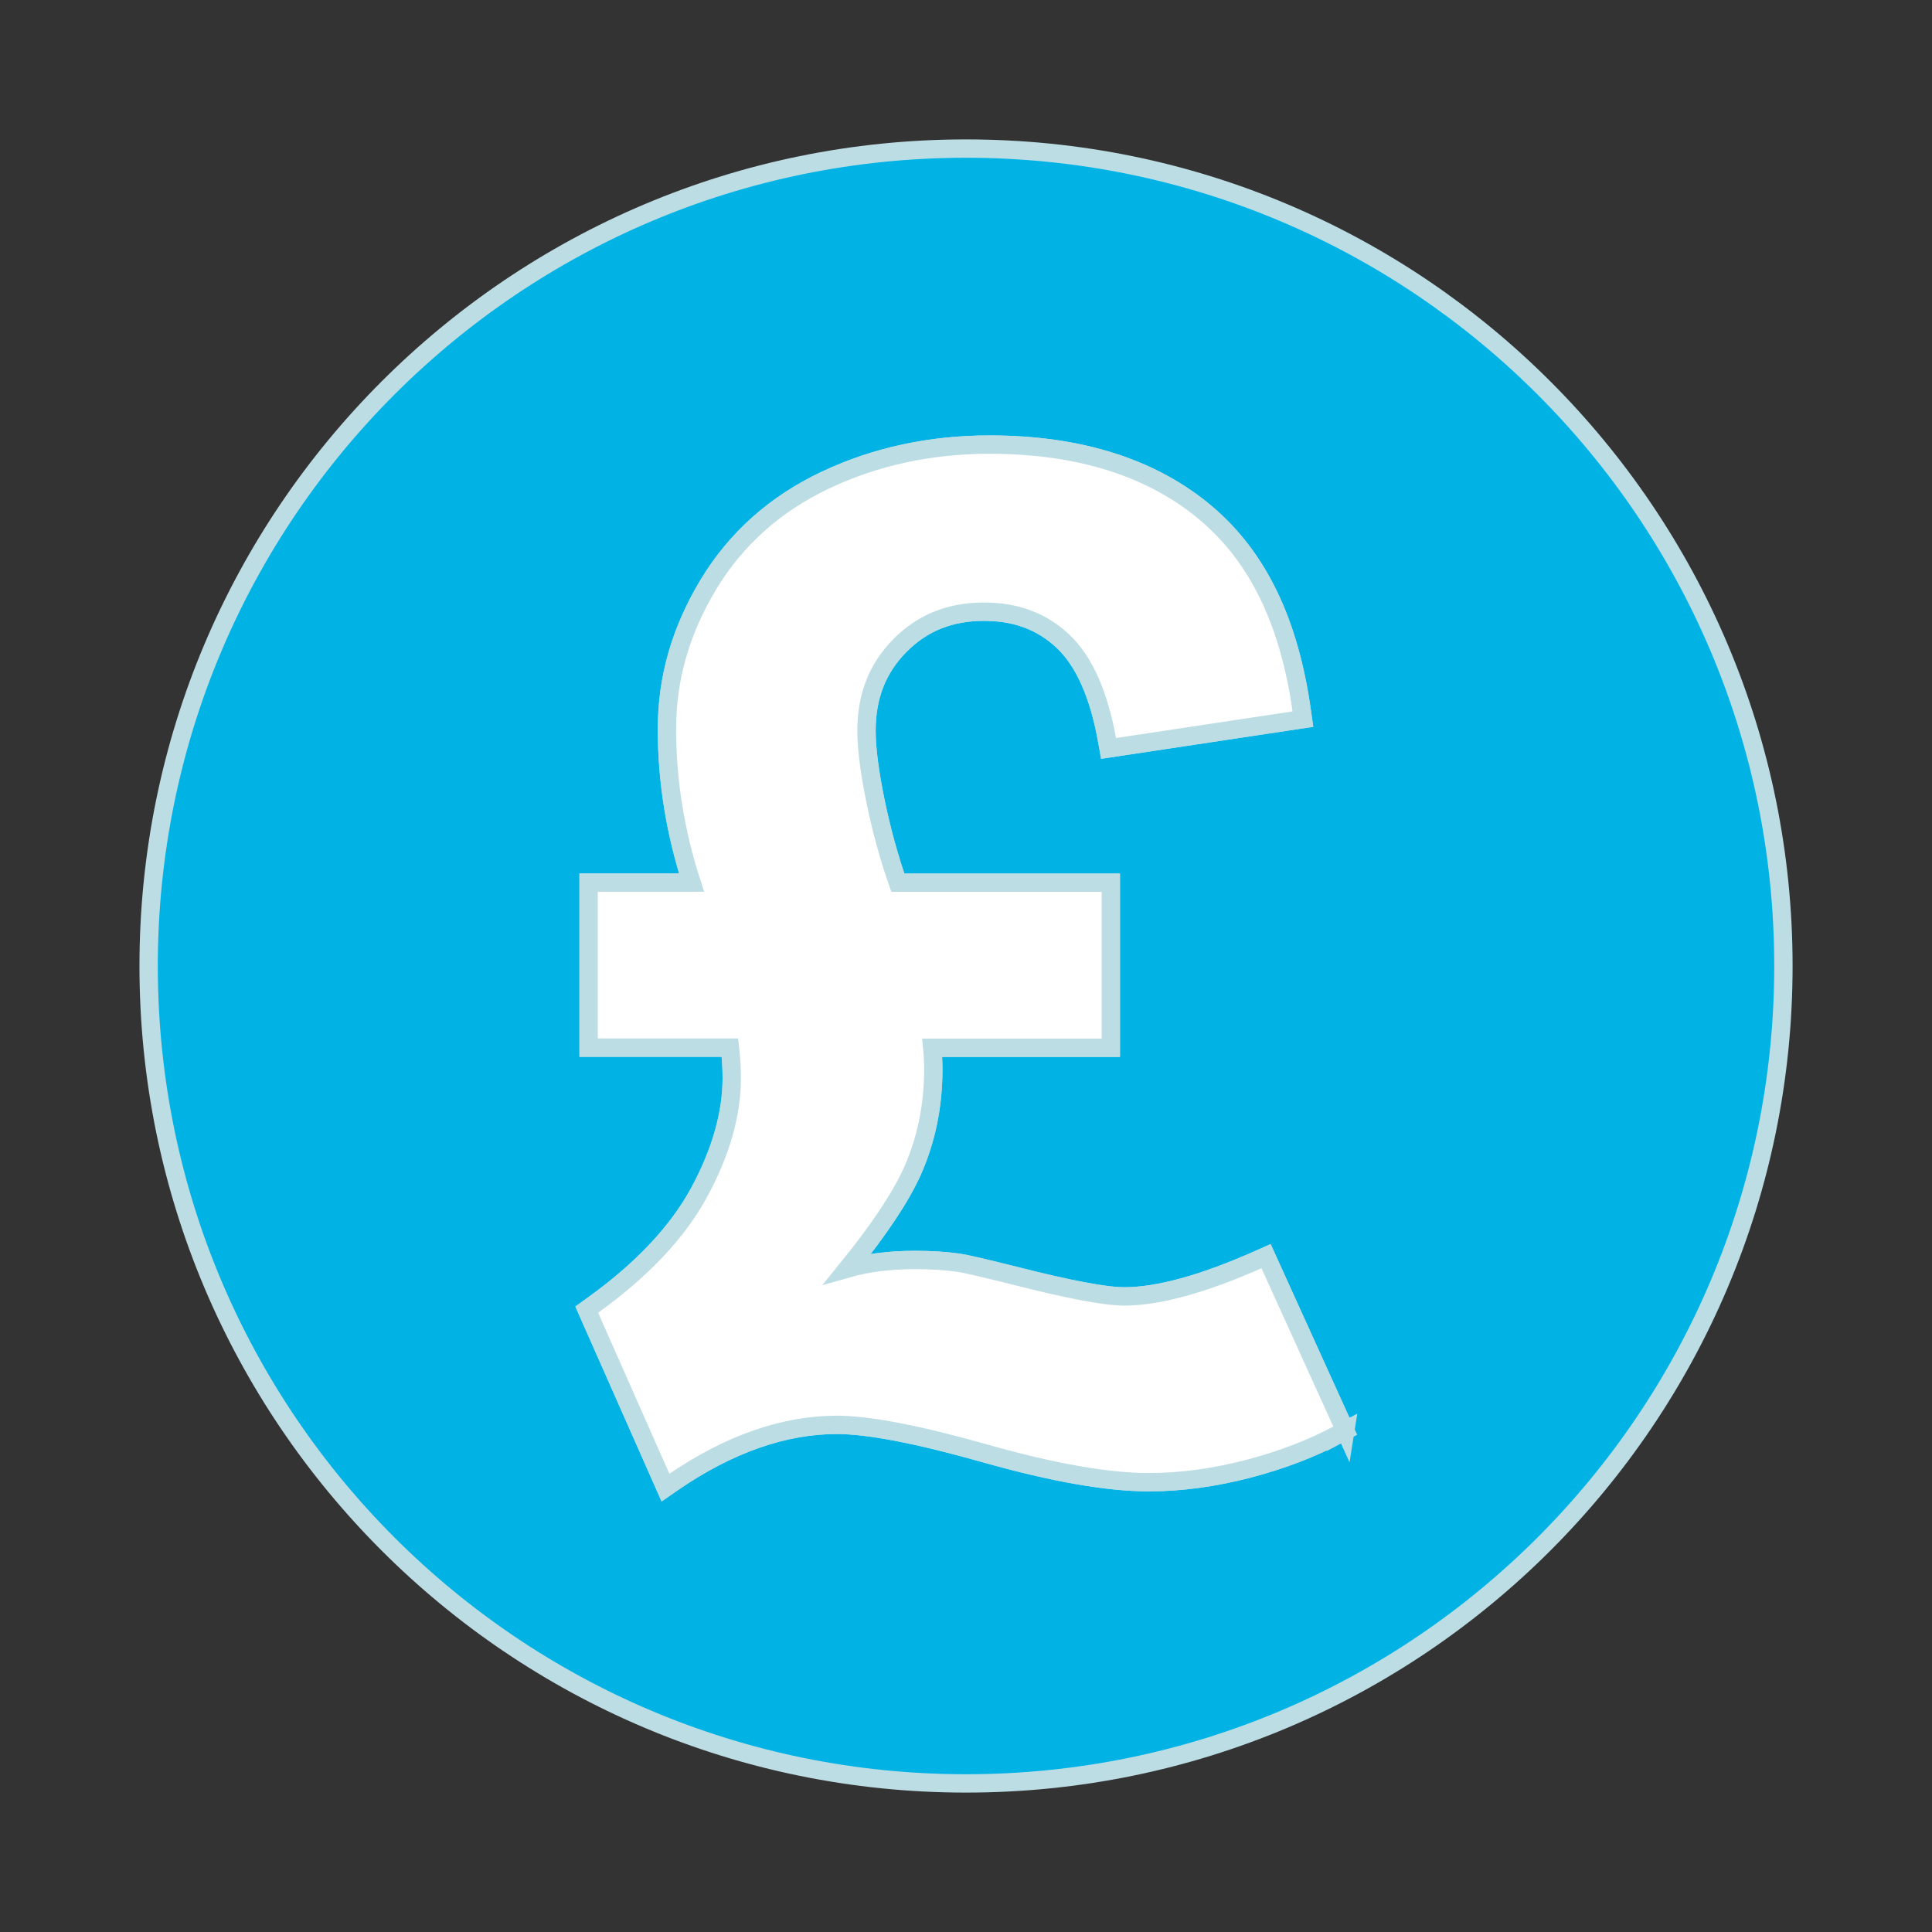
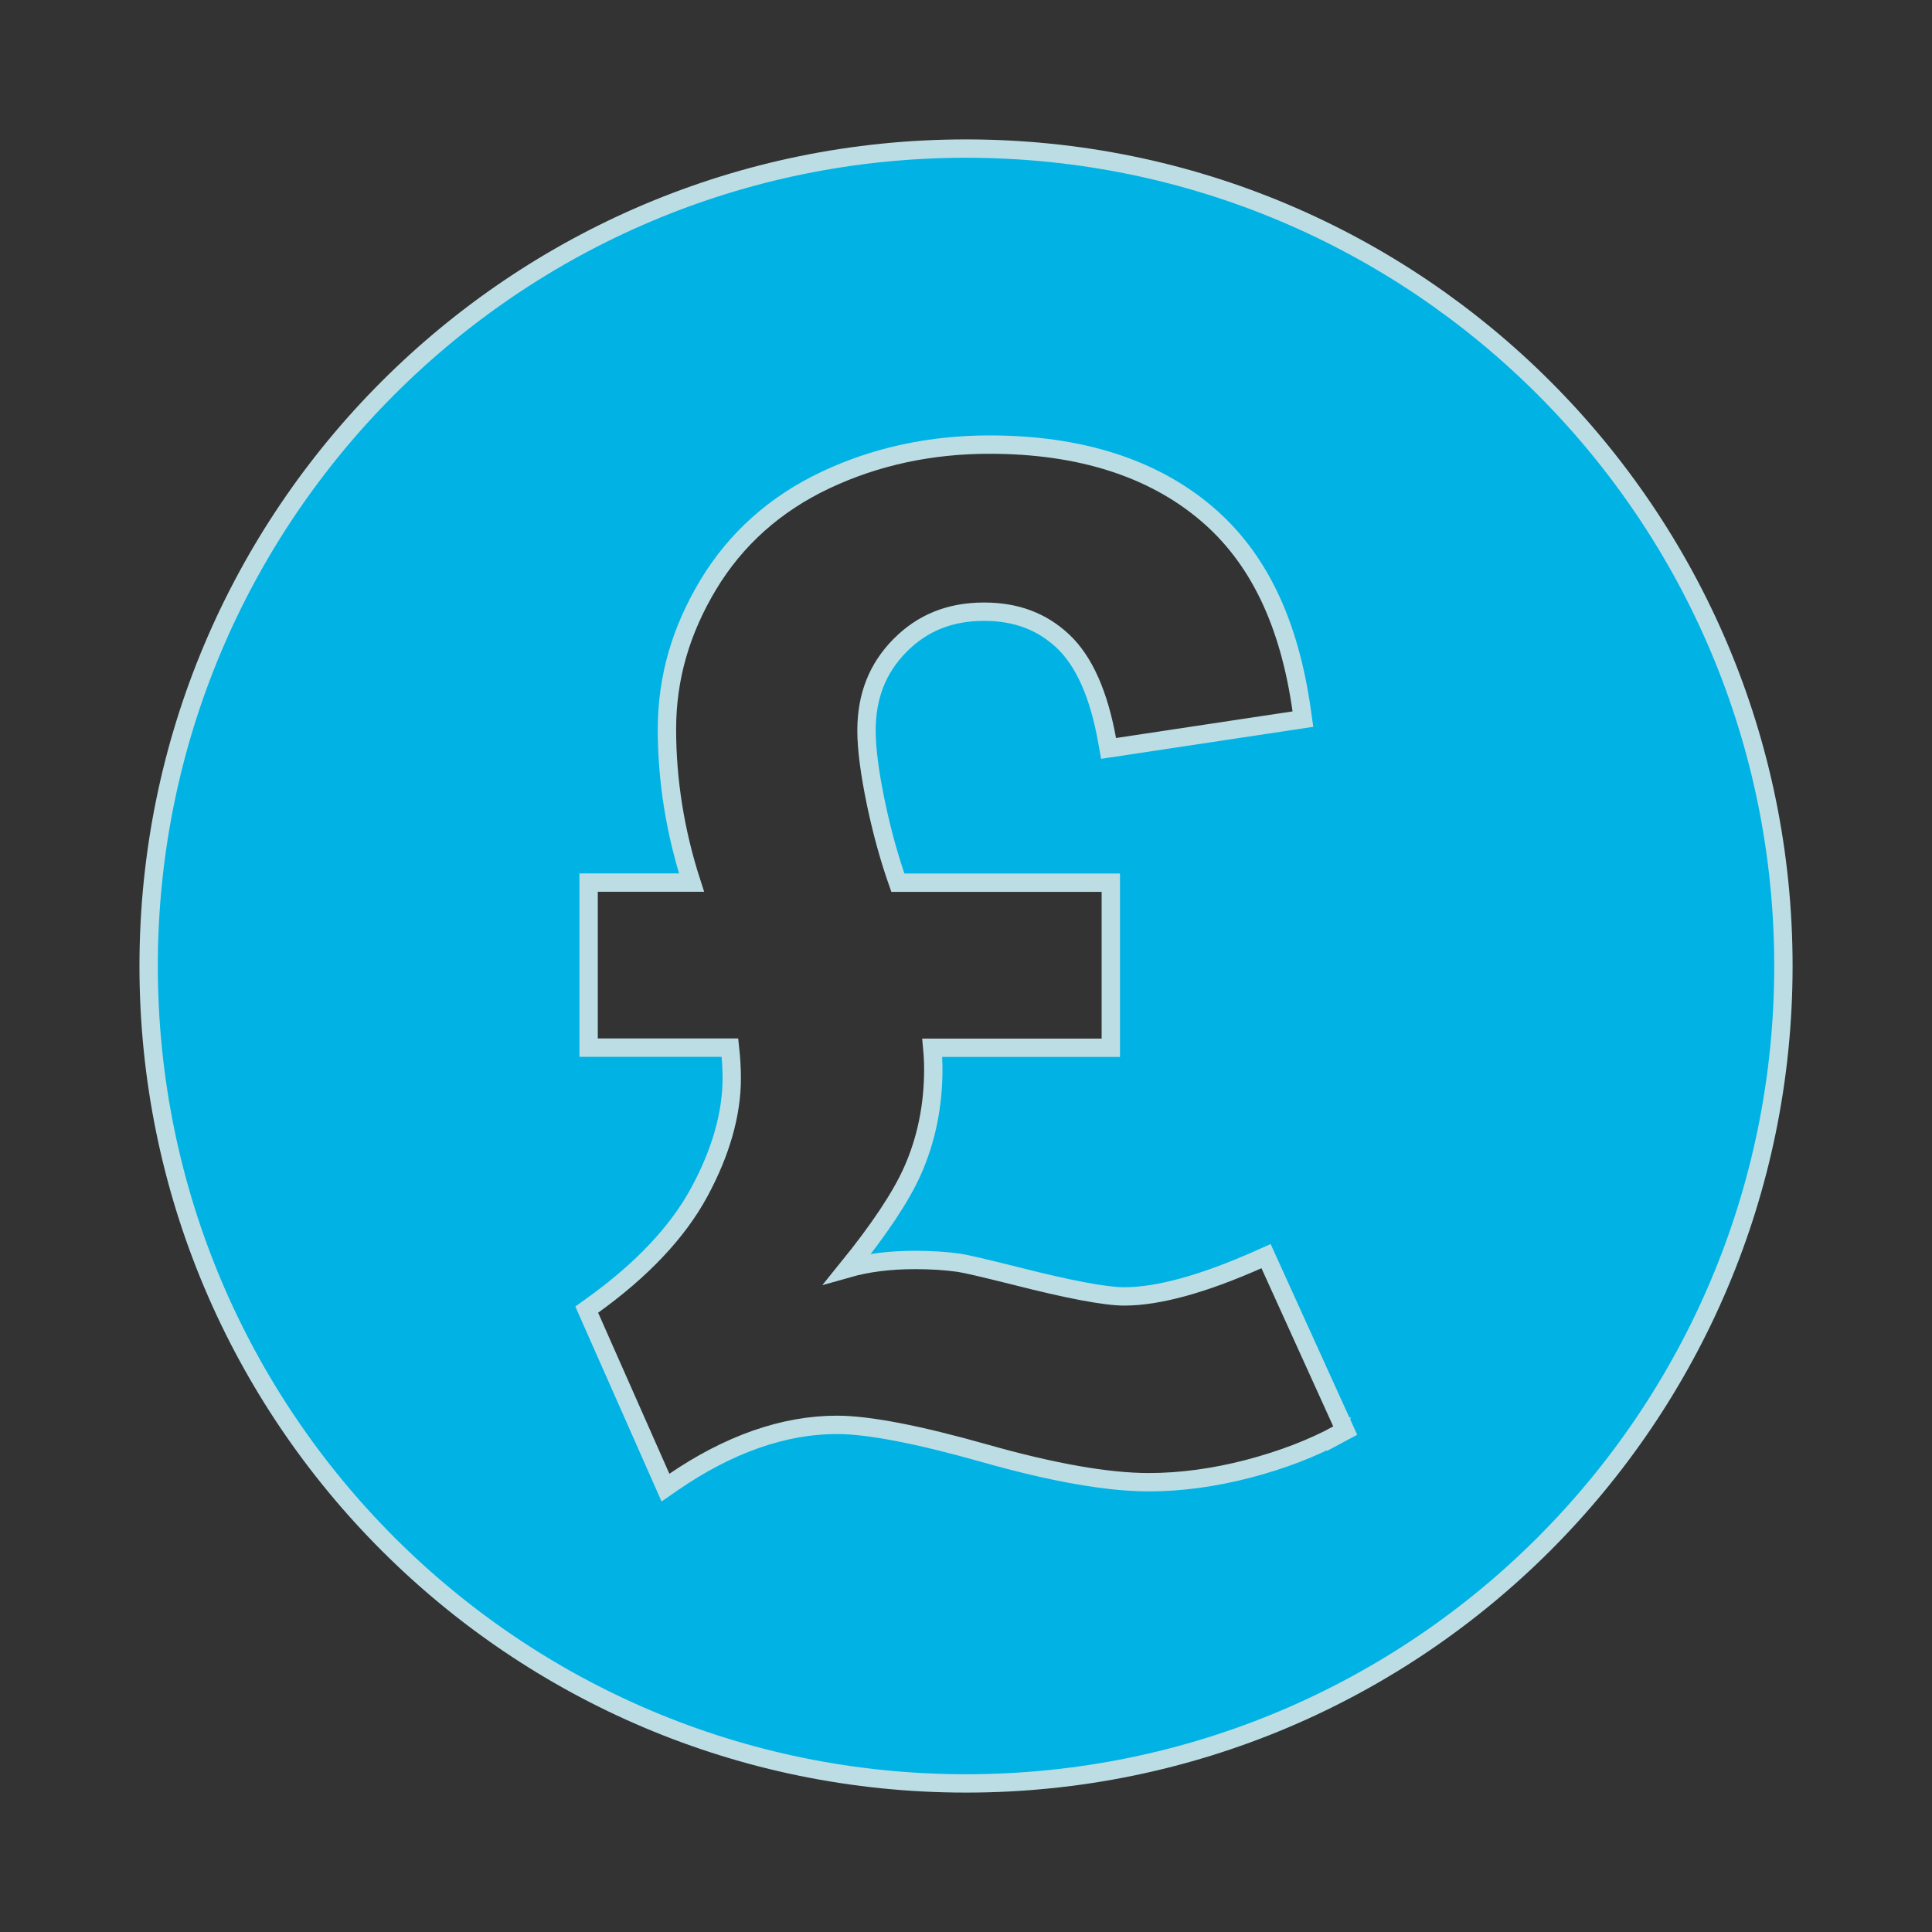
<svg xmlns="http://www.w3.org/2000/svg" id="Layer_1" viewBox="0 0 368.5 368.5">
  <rect x="0" y="0" width="368.5" height="368.5" fill="#333333" stroke="none" />
  <defs>
    <style>.cls-1{fill:#00b3e4;}.cls-1,.cls-2{stroke:#bddde5;stroke-miterlimit:10;stroke-width:3.5px;}.cls-2{fill:#fff;}</style>
  </defs>
  <path class="cls-1" d="M184.25,28.34C98.14,28.34,28.35,98.15,28.35,184.25s69.79,155.91,155.9,155.91,155.91-69.8,155.91-155.91S270.35,28.34,184.25,28.34Zm71.1,245.17c-4.97,2.71-10.78,4.94-17.26,6.64-6.49,1.69-12.88,2.56-18.99,2.56-7.82,0-18.36-1.85-31.3-5.52-12.68-3.59-22.16-5.42-28.17-5.42-10.12,0-20.61,3.68-31.2,10.93l-1.5,1.04-15.02-33.95,1-.72c9.47-6.78,16.36-14.08,20.47-21.69,4.11-7.6,6.19-14.91,6.19-21.74,0-1.83-.12-3.79-.34-5.82h-26.96v-31.48h19.63c-3.11-9.61-4.69-19.43-4.69-29.25s2.65-18.86,7.88-27.56c5.24-8.71,12.75-15.43,22.35-19.96,9.51-4.5,20.03-6.77,31.28-6.77,17.2,0,31.13,4.43,41.41,13.17,9.85,8.38,15.79,20.71,18.17,37.7l.21,1.49-37.07,5.59-.26-1.45c-1.57-8.82-4.4-15.2-8.43-18.99-4.03-3.79-8.96-5.64-15.05-5.64-6.5,0-11.75,2.11-16.04,6.44-4.29,4.34-6.39,9.65-6.39,16.25,0,3.48,.62,8.19,1.83,13.98,1.14,5.41,2.54,10.45,4.15,15.02h40.62v31.48h-34.06c.13,1.38,.2,2.77,.2,4.14,0,6.97-1.35,13.5-4,19.42-2.19,4.9-6.33,11.12-12.33,18.53,3.79-1.08,8.09-1.61,12.87-1.61,3.05,0,5.85,.18,8.32,.53,1.28,.18,4.78,1,10.71,2.48,10.22,2.61,17.24,3.94,20.88,3.94,6.46,0,15.08-2.37,25.65-7.07l1.37-.61,15.11,33.3-1.25,.67Z" />
-   <path class="cls-2" d="M256.6,272.84l-1.25,.67c-4.97,2.71-10.78,4.94-17.26,6.64-6.49,1.69-12.88,2.56-18.99,2.56-7.82,0-18.36-1.85-31.3-5.52-12.68-3.59-22.16-5.42-28.17-5.42-10.12,0-20.61,3.68-31.2,10.93l-1.5,1.04-15.02-33.95,1-.72c9.47-6.78,16.36-14.08,20.47-21.69,4.11-7.6,6.19-14.91,6.19-21.74,0-1.83-.12-3.79-.34-5.82h-26.96v-31.48h19.63c-3.11-9.61-4.69-19.43-4.69-29.25s2.65-18.86,7.88-27.56c5.24-8.71,12.75-15.43,22.35-19.96,9.51-4.5,20.03-6.77,31.28-6.77,17.2,0,31.13,4.43,41.41,13.17,9.85,8.38,15.79,20.71,18.17,37.7l.21,1.49-37.07,5.59-.26-1.45c-1.57-8.82-4.4-15.2-8.43-18.99-4.03-3.79-8.96-5.64-15.05-5.64-6.5,0-11.75,2.11-16.04,6.44-4.29,4.34-6.39,9.65-6.39,16.25,0,3.48,.62,8.19,1.83,13.98,1.14,5.41,2.54,10.45,4.15,15.02h40.62v31.48h-34.06c.13,1.38,.2,2.77,.2,4.14,0,6.97-1.35,13.5-4,19.42-2.19,4.9-6.33,11.12-12.33,18.53,3.79-1.08,8.09-1.61,12.87-1.61,3.05,0,5.85,.18,8.32,.53,1.28,.18,4.78,1,10.71,2.48,10.22,2.61,17.24,3.94,20.88,3.94,6.46,0,15.08-2.37,25.65-7.07l1.37-.61,15.11,33.3Z" />
</svg>